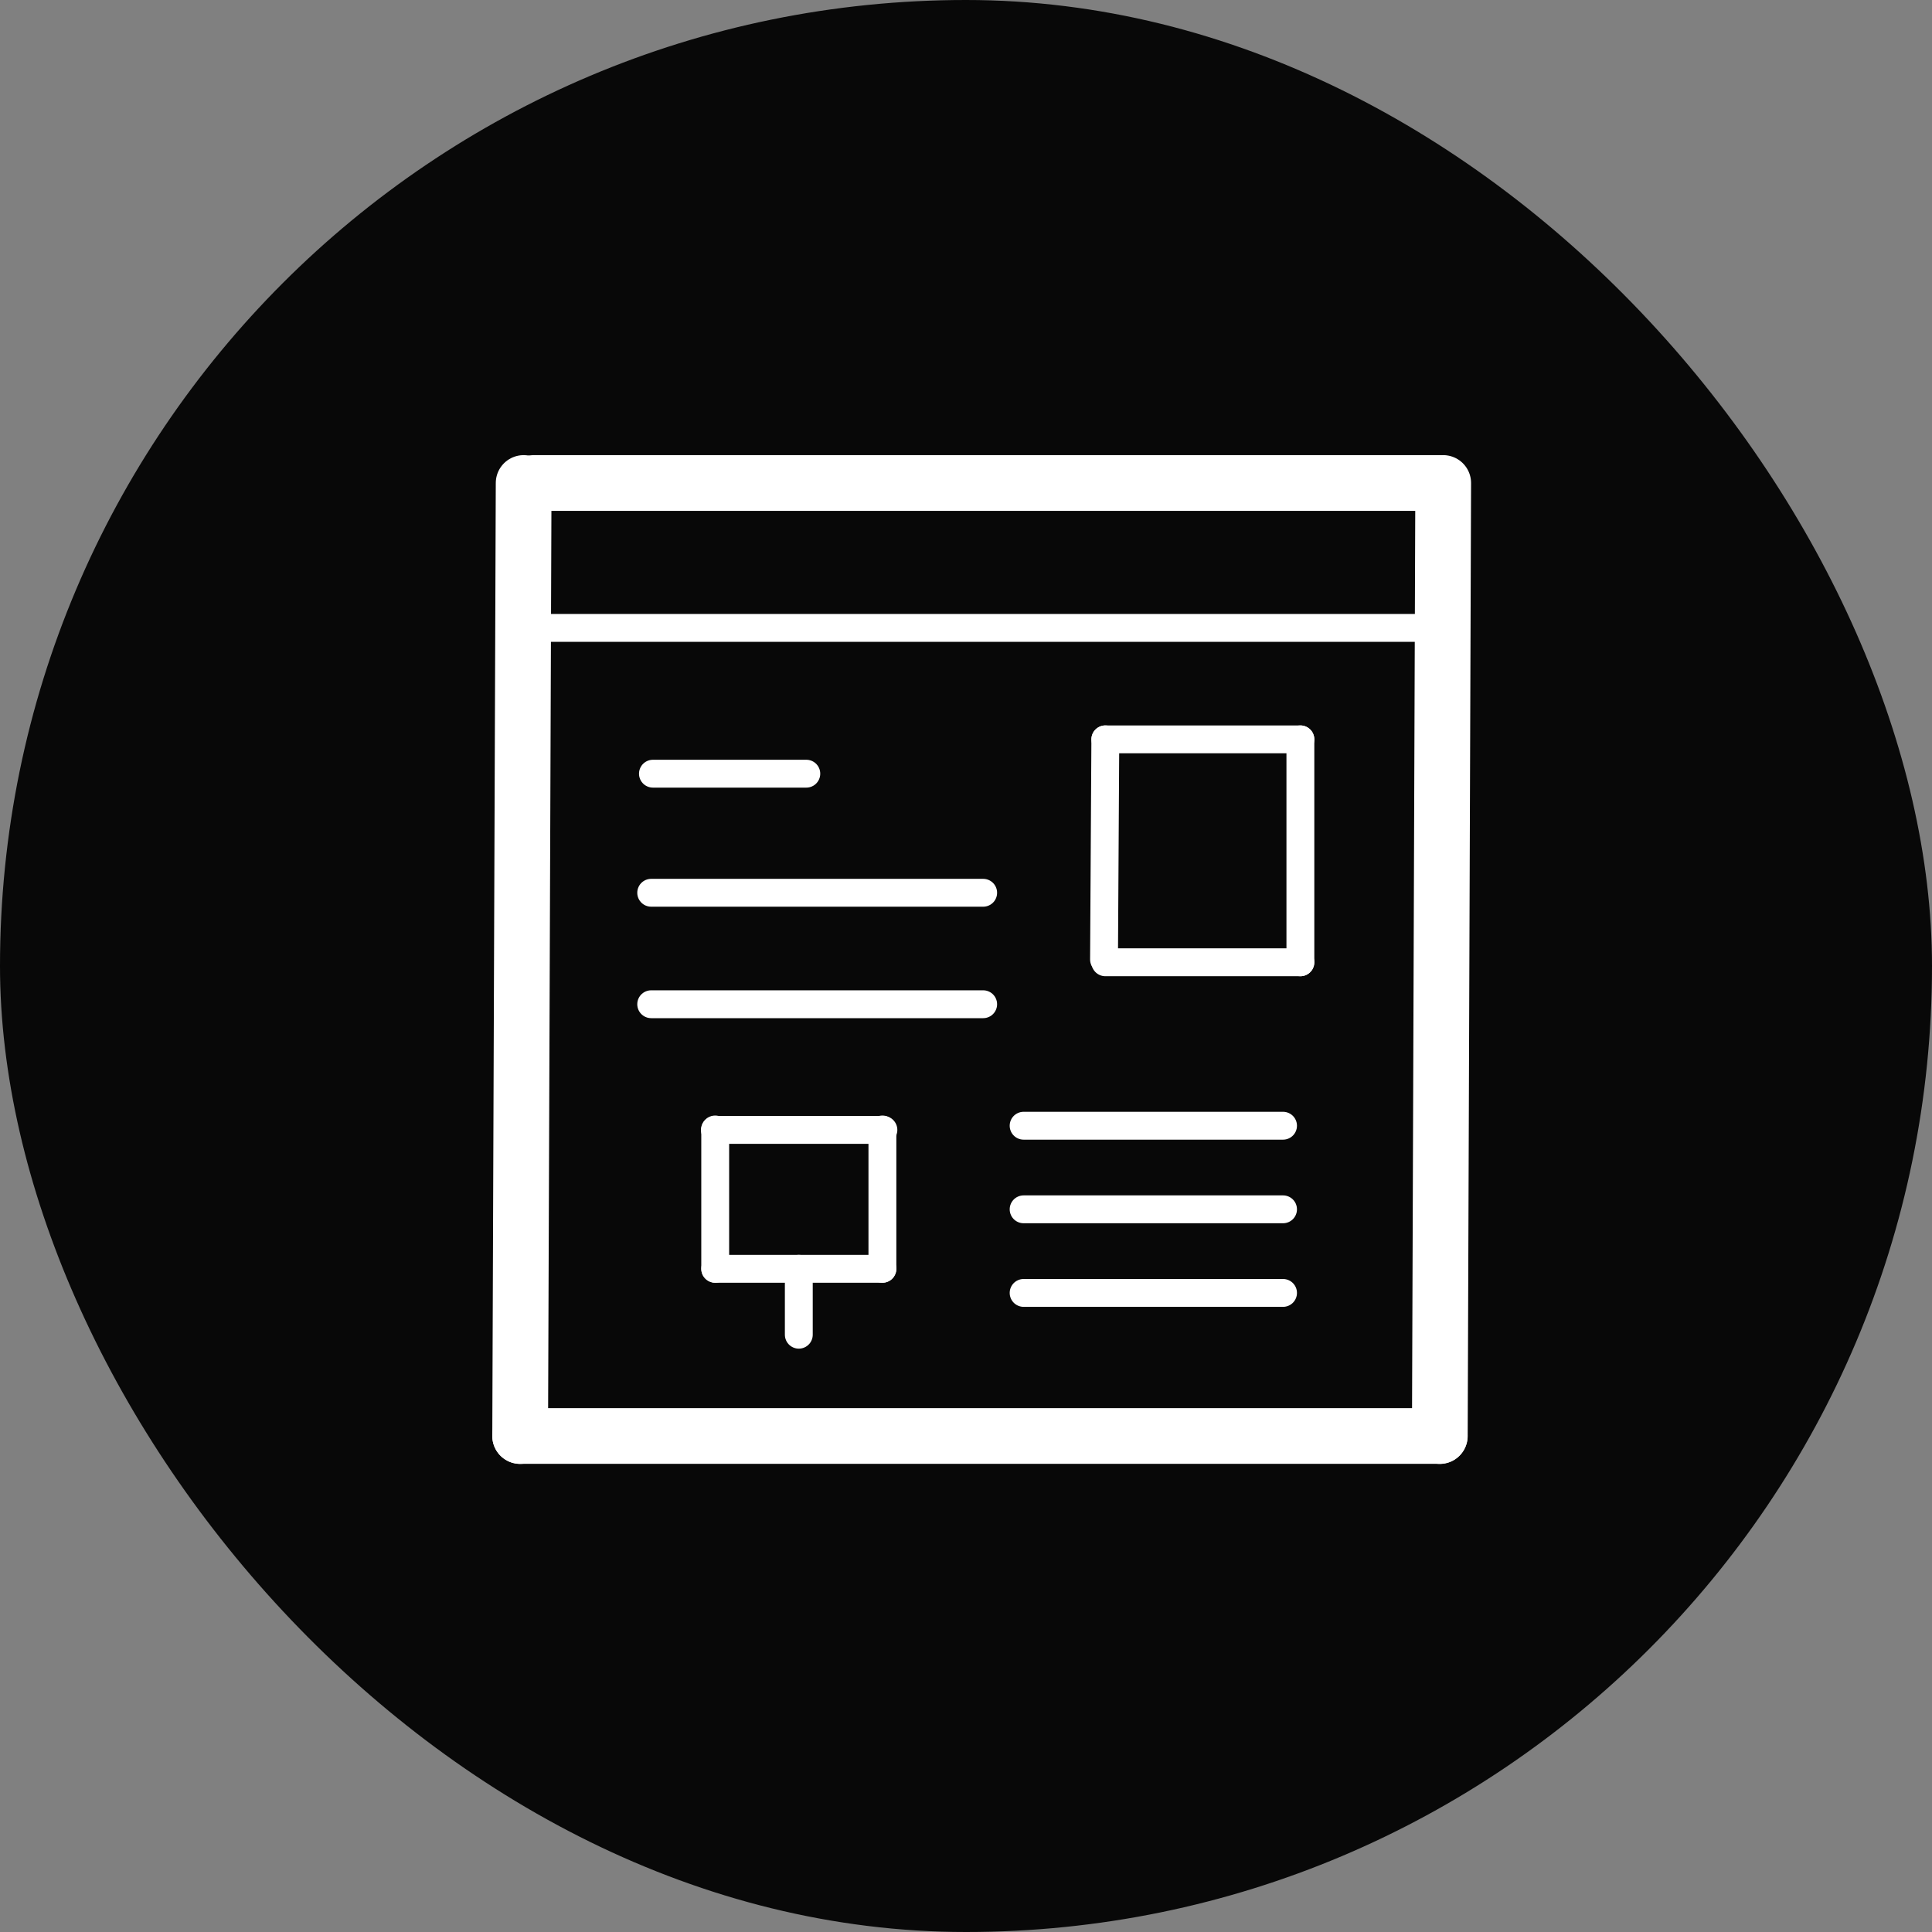
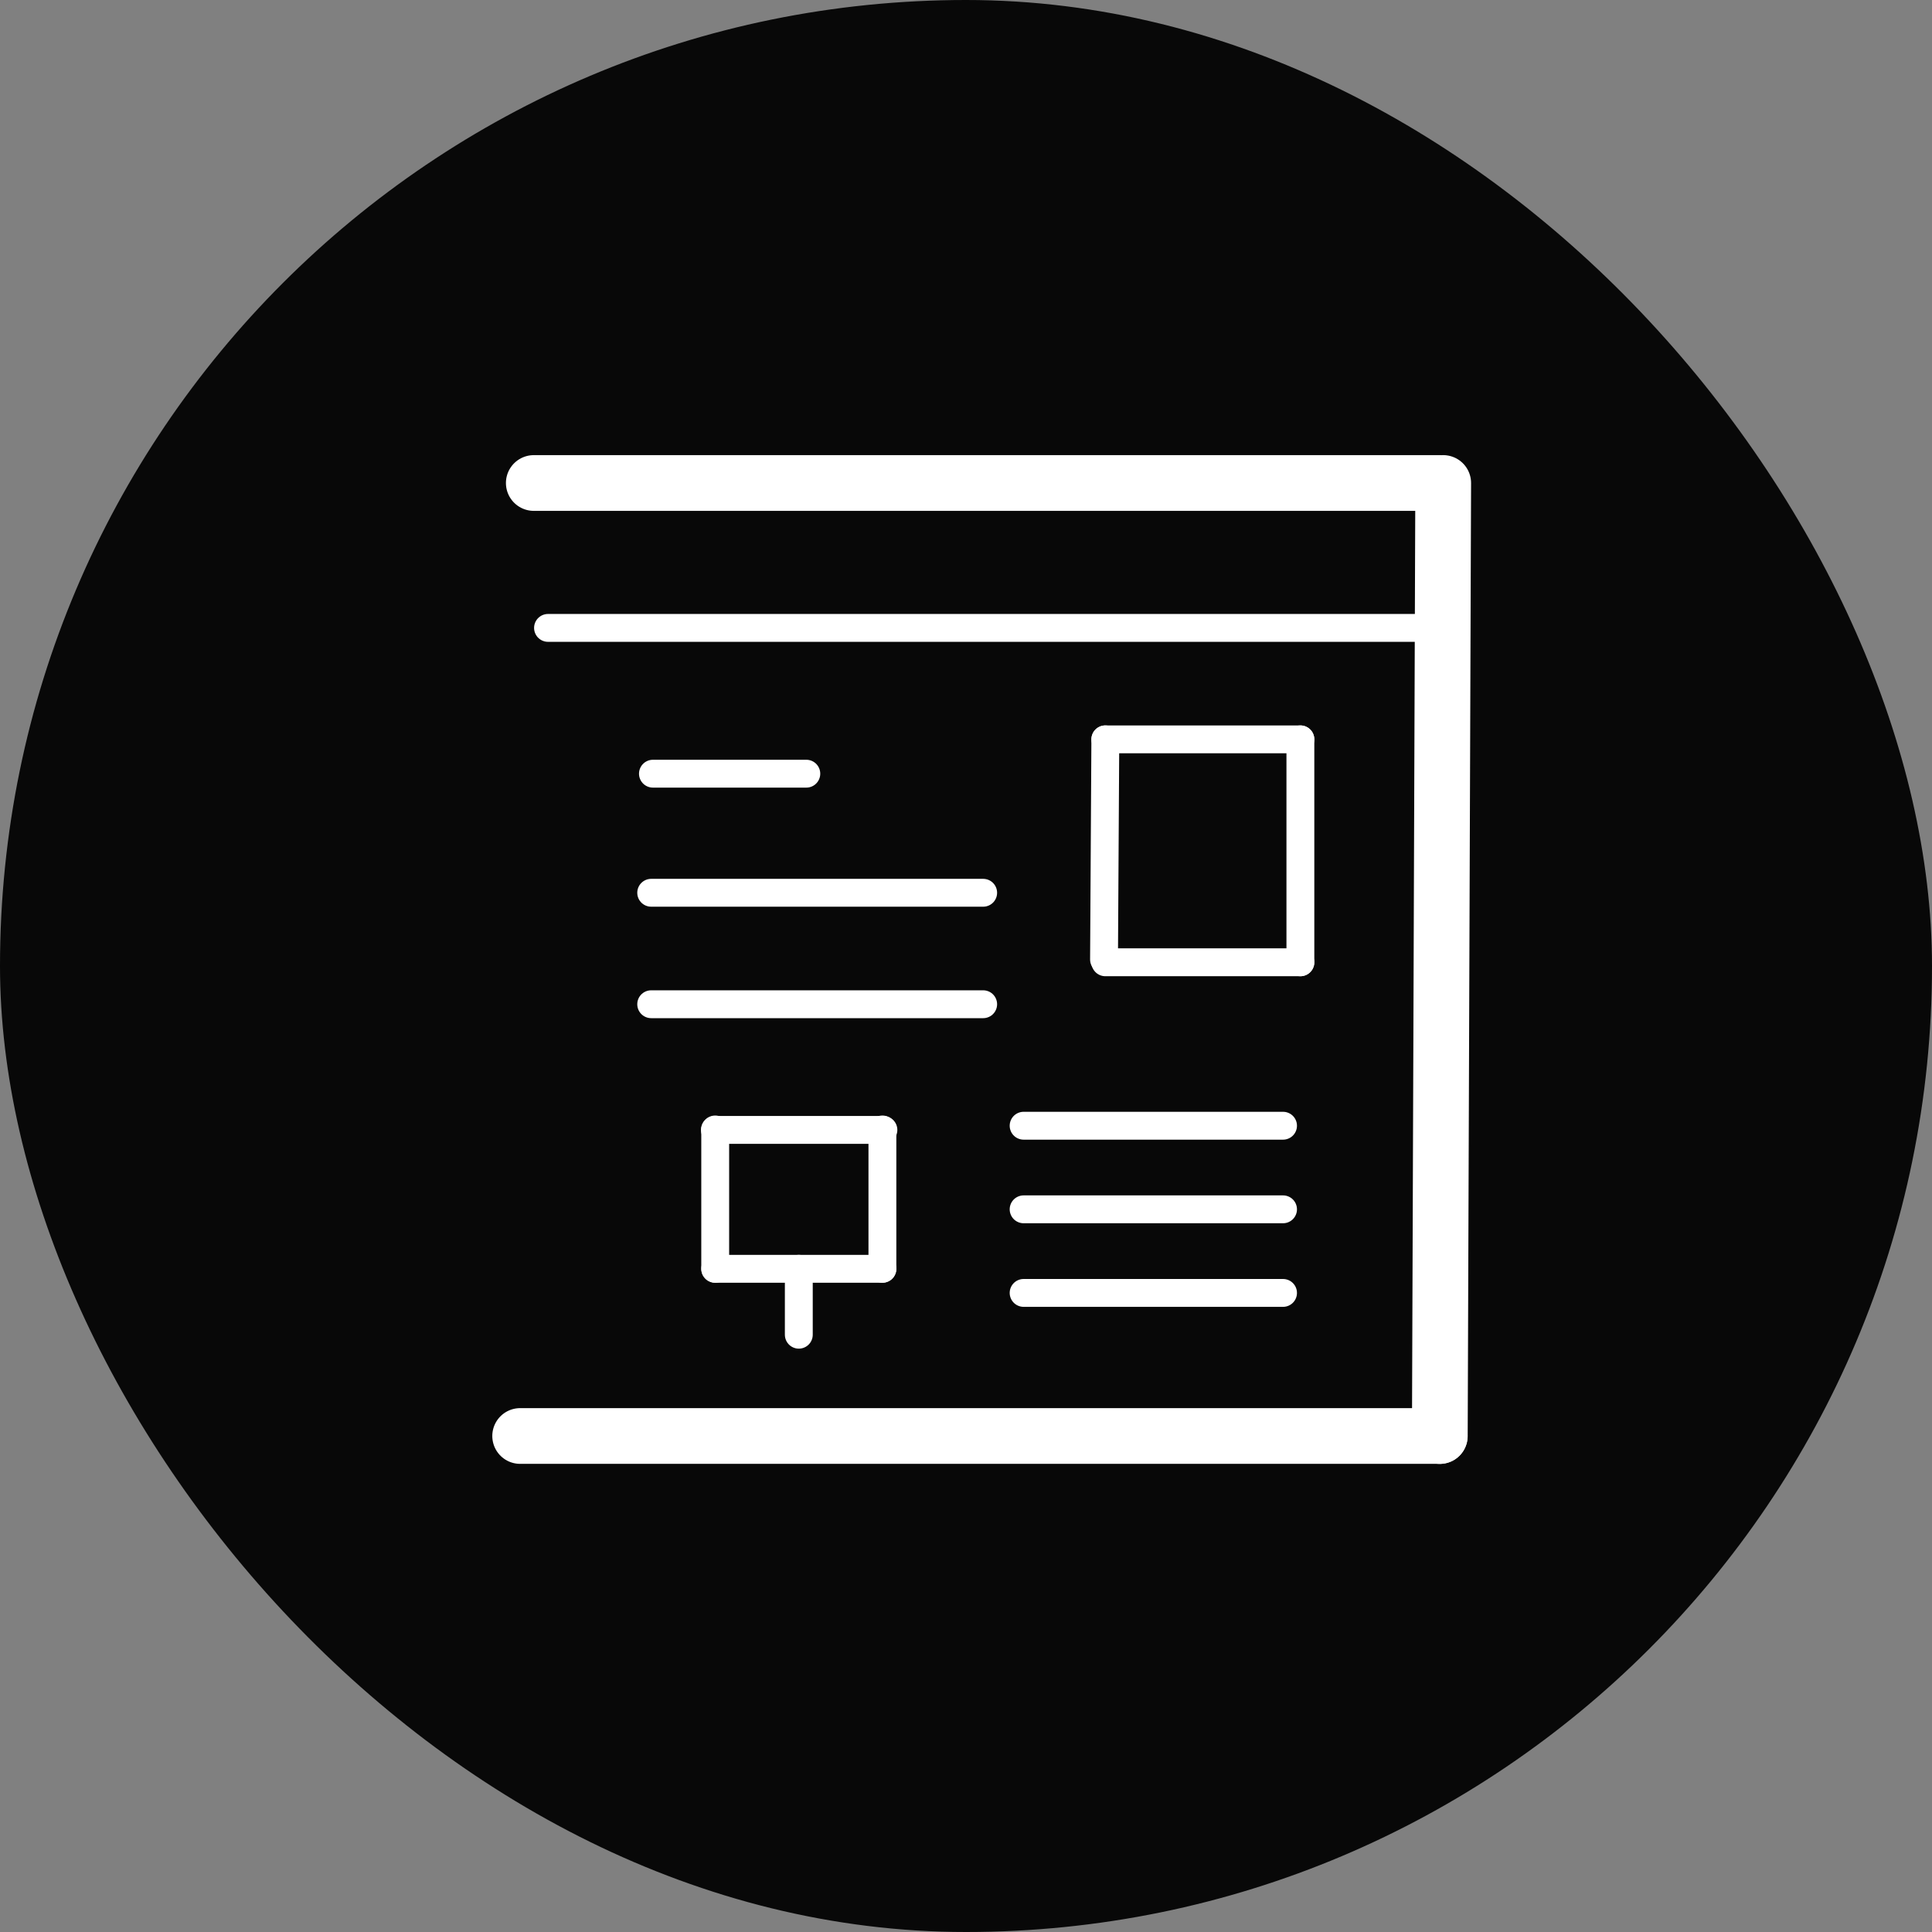
<svg xmlns="http://www.w3.org/2000/svg" width="52" height="52" viewBox="0 0 52 52" fill="none">
  <rect x="0" y="0" width="52" height="52" fill="#808080" stroke="none" />
  <rect width="52" height="52" rx="26" fill="#080808" />
  <path d="M14 38.65L38.75 38.65" stroke="white" stroke-width="1.5" stroke-linecap="round" />
  <path d="M38.844 13L38.753 38.651" stroke="white" stroke-width="1.5" stroke-linecap="round" />
-   <path d="M14.094 13L14 38.651" stroke="white" stroke-width="1.5" stroke-linecap="round" />
  <path d="M14.367 13H38.744" stroke="white" stroke-width="1.5" stroke-linecap="round" />
  <path d="M14.75 16.9L38.75 16.9" stroke="white" stroke-width="0.75" stroke-linecap="round" />
  <path d="M17.574 20.824H21.702" stroke="white" stroke-width="0.75" stroke-linecap="round" />
  <path d="M17.527 27.029H26.462" stroke="white" stroke-width="0.75" stroke-linecap="round" />
  <path d="M17.527 24.029H26.462" stroke="white" stroke-width="0.75" stroke-linecap="round" />
  <path d="M29.75 19.9L29.715 25.825" stroke="white" stroke-width="0.75" stroke-linecap="round" />
  <path d="M29.75 19.9L35 19.9" stroke="white" stroke-width="0.75" stroke-linecap="round" />
  <path d="M35 19.9V25.9" stroke="white" stroke-width="0.75" stroke-linecap="round" />
  <path d="M29.75 25.9L35 25.9" stroke="white" stroke-width="0.75" stroke-linecap="round" />
  <path d="M19.242 30.412H23.777" stroke="white" stroke-width="0.75" stroke-linecap="round" />
  <path d="M23.75 30.4V34.15" stroke="white" stroke-width="0.75" stroke-linecap="round" />
  <path d="M19.25 30.4V34.15" stroke="white" stroke-width="0.75" stroke-linecap="round" />
  <path d="M19.25 34.15L23.75 34.15" stroke="white" stroke-width="0.75" stroke-linecap="round" />
  <path d="M21.5 34.15V35.924" stroke="white" stroke-width="0.75" stroke-linecap="round" />
  <path d="M27.551 30.299H34.533" stroke="white" stroke-width="0.75" stroke-linecap="round" />
  <path d="M27.551 32.549H34.533" stroke="white" stroke-width="0.75" stroke-linecap="round" />
  <path d="M27.551 34.799H34.533" stroke="white" stroke-width="0.75" stroke-linecap="round" />
</svg>